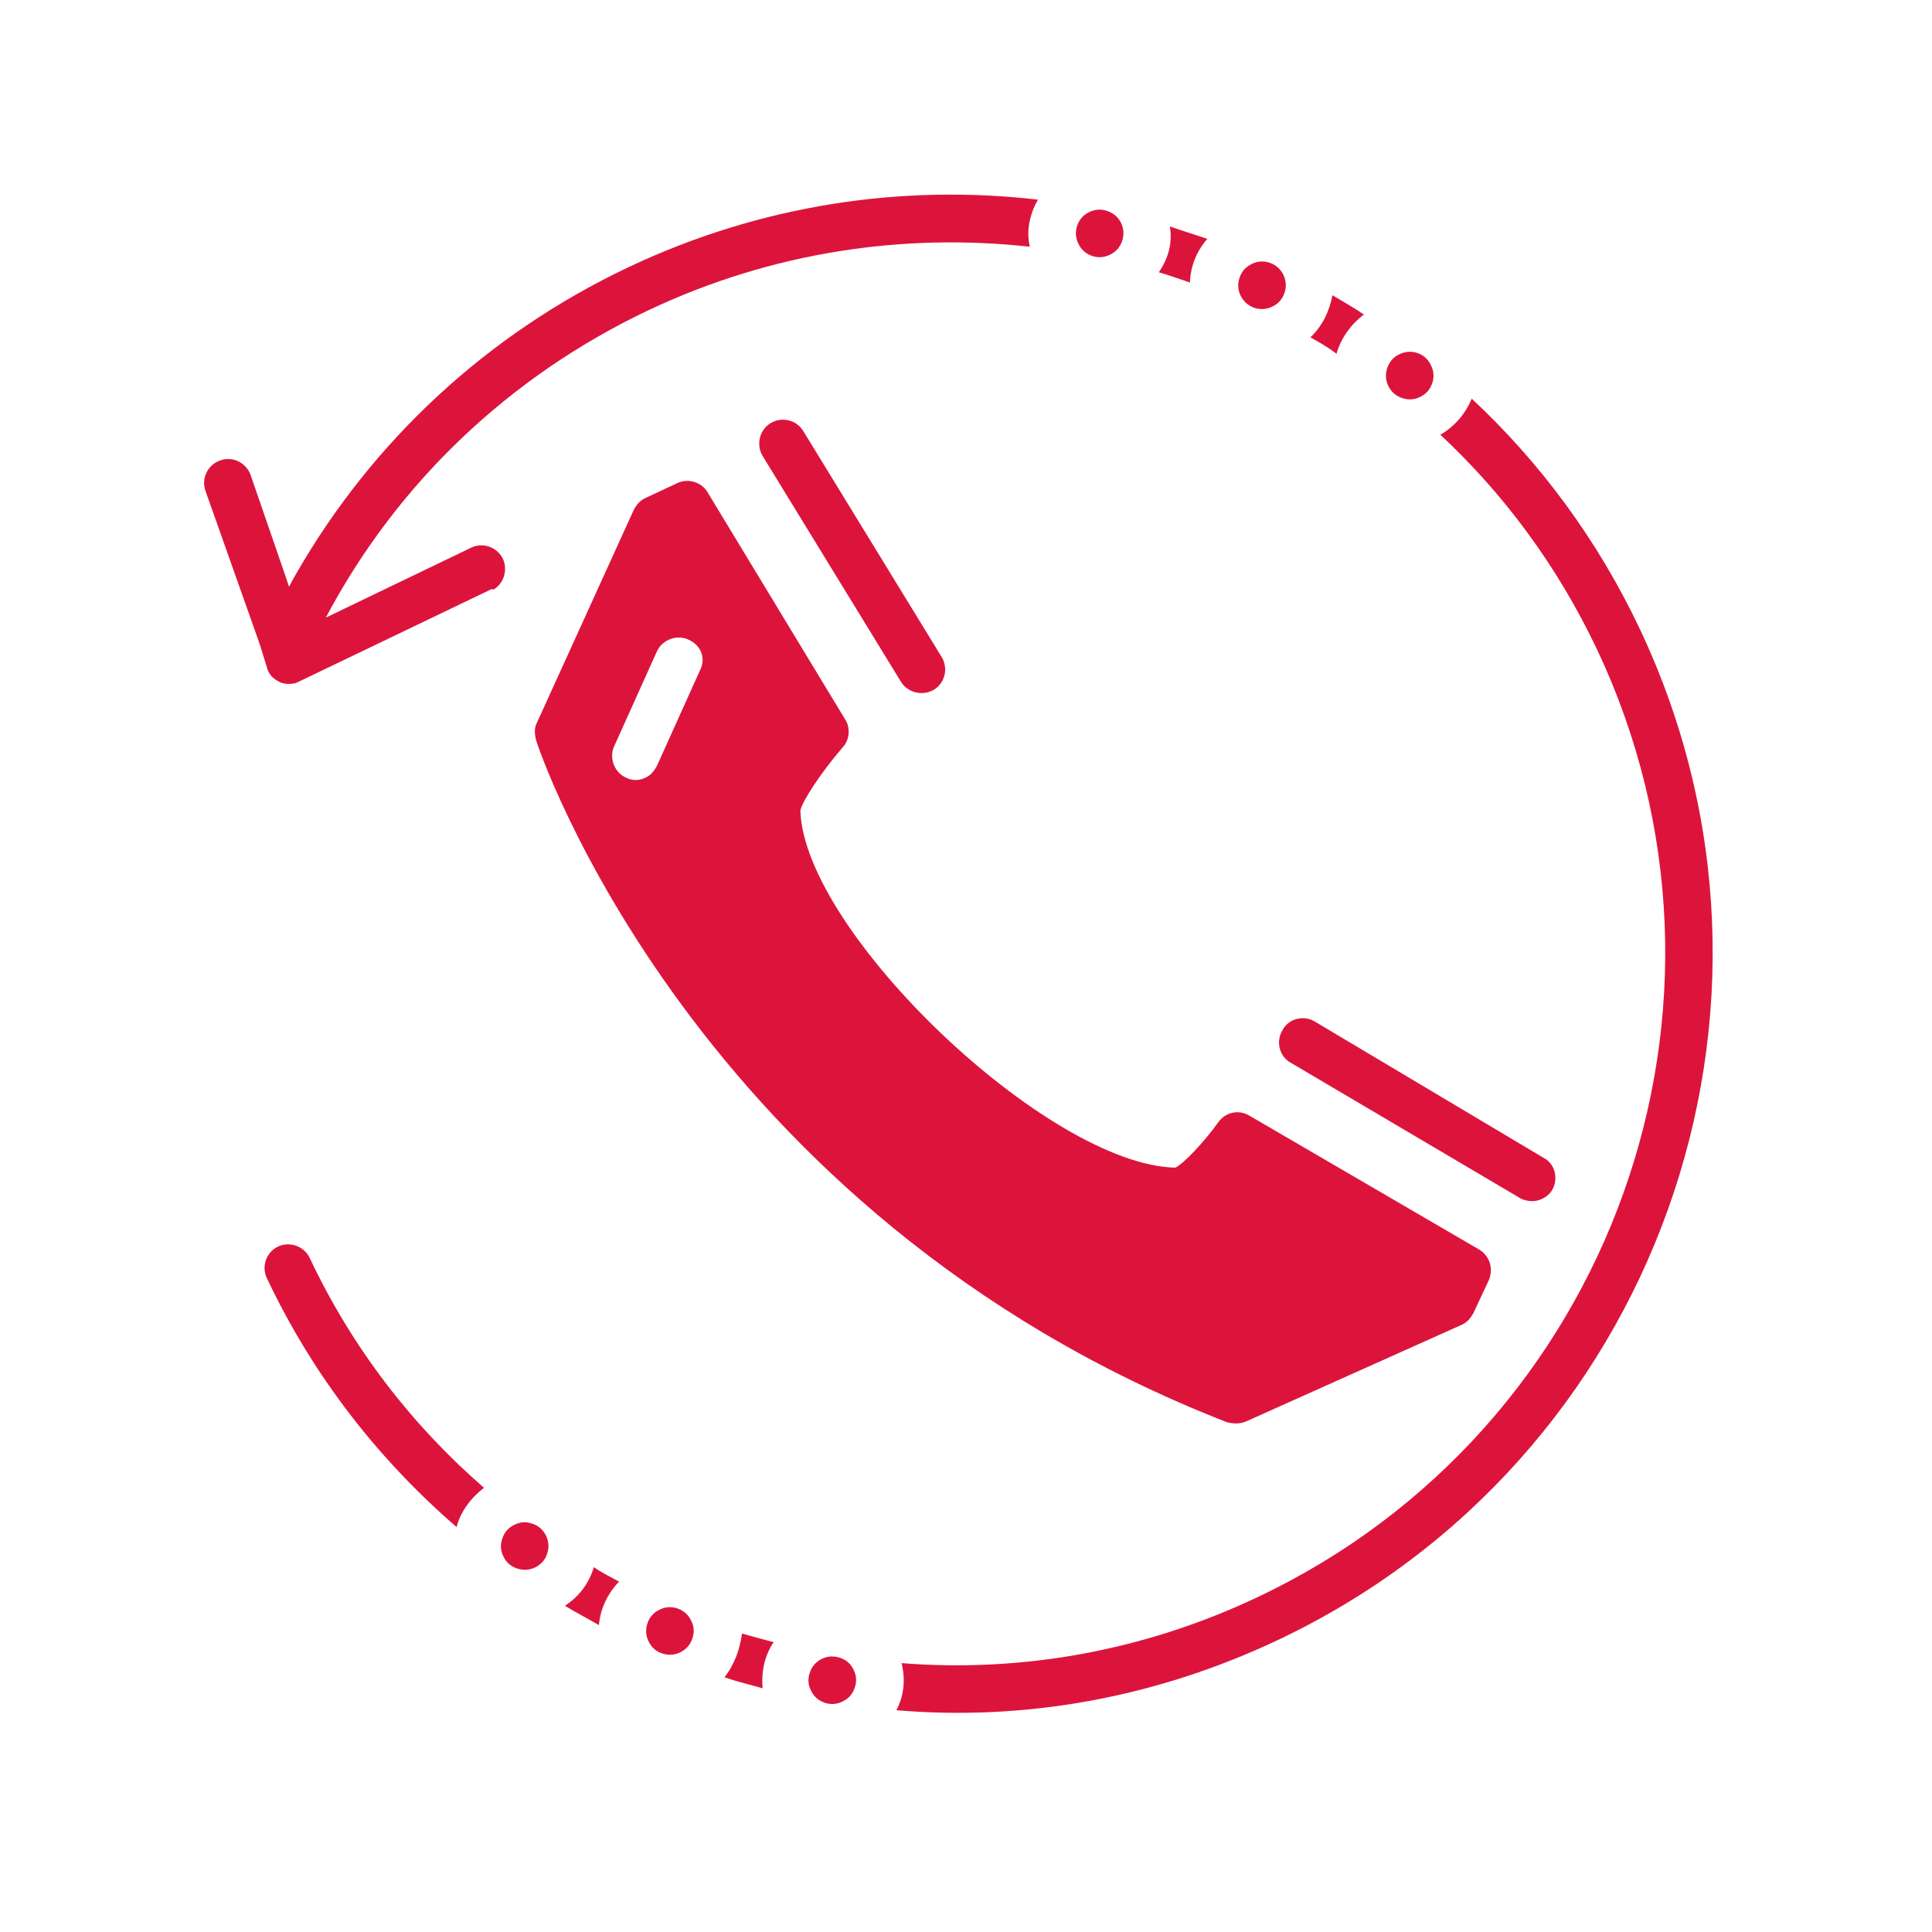
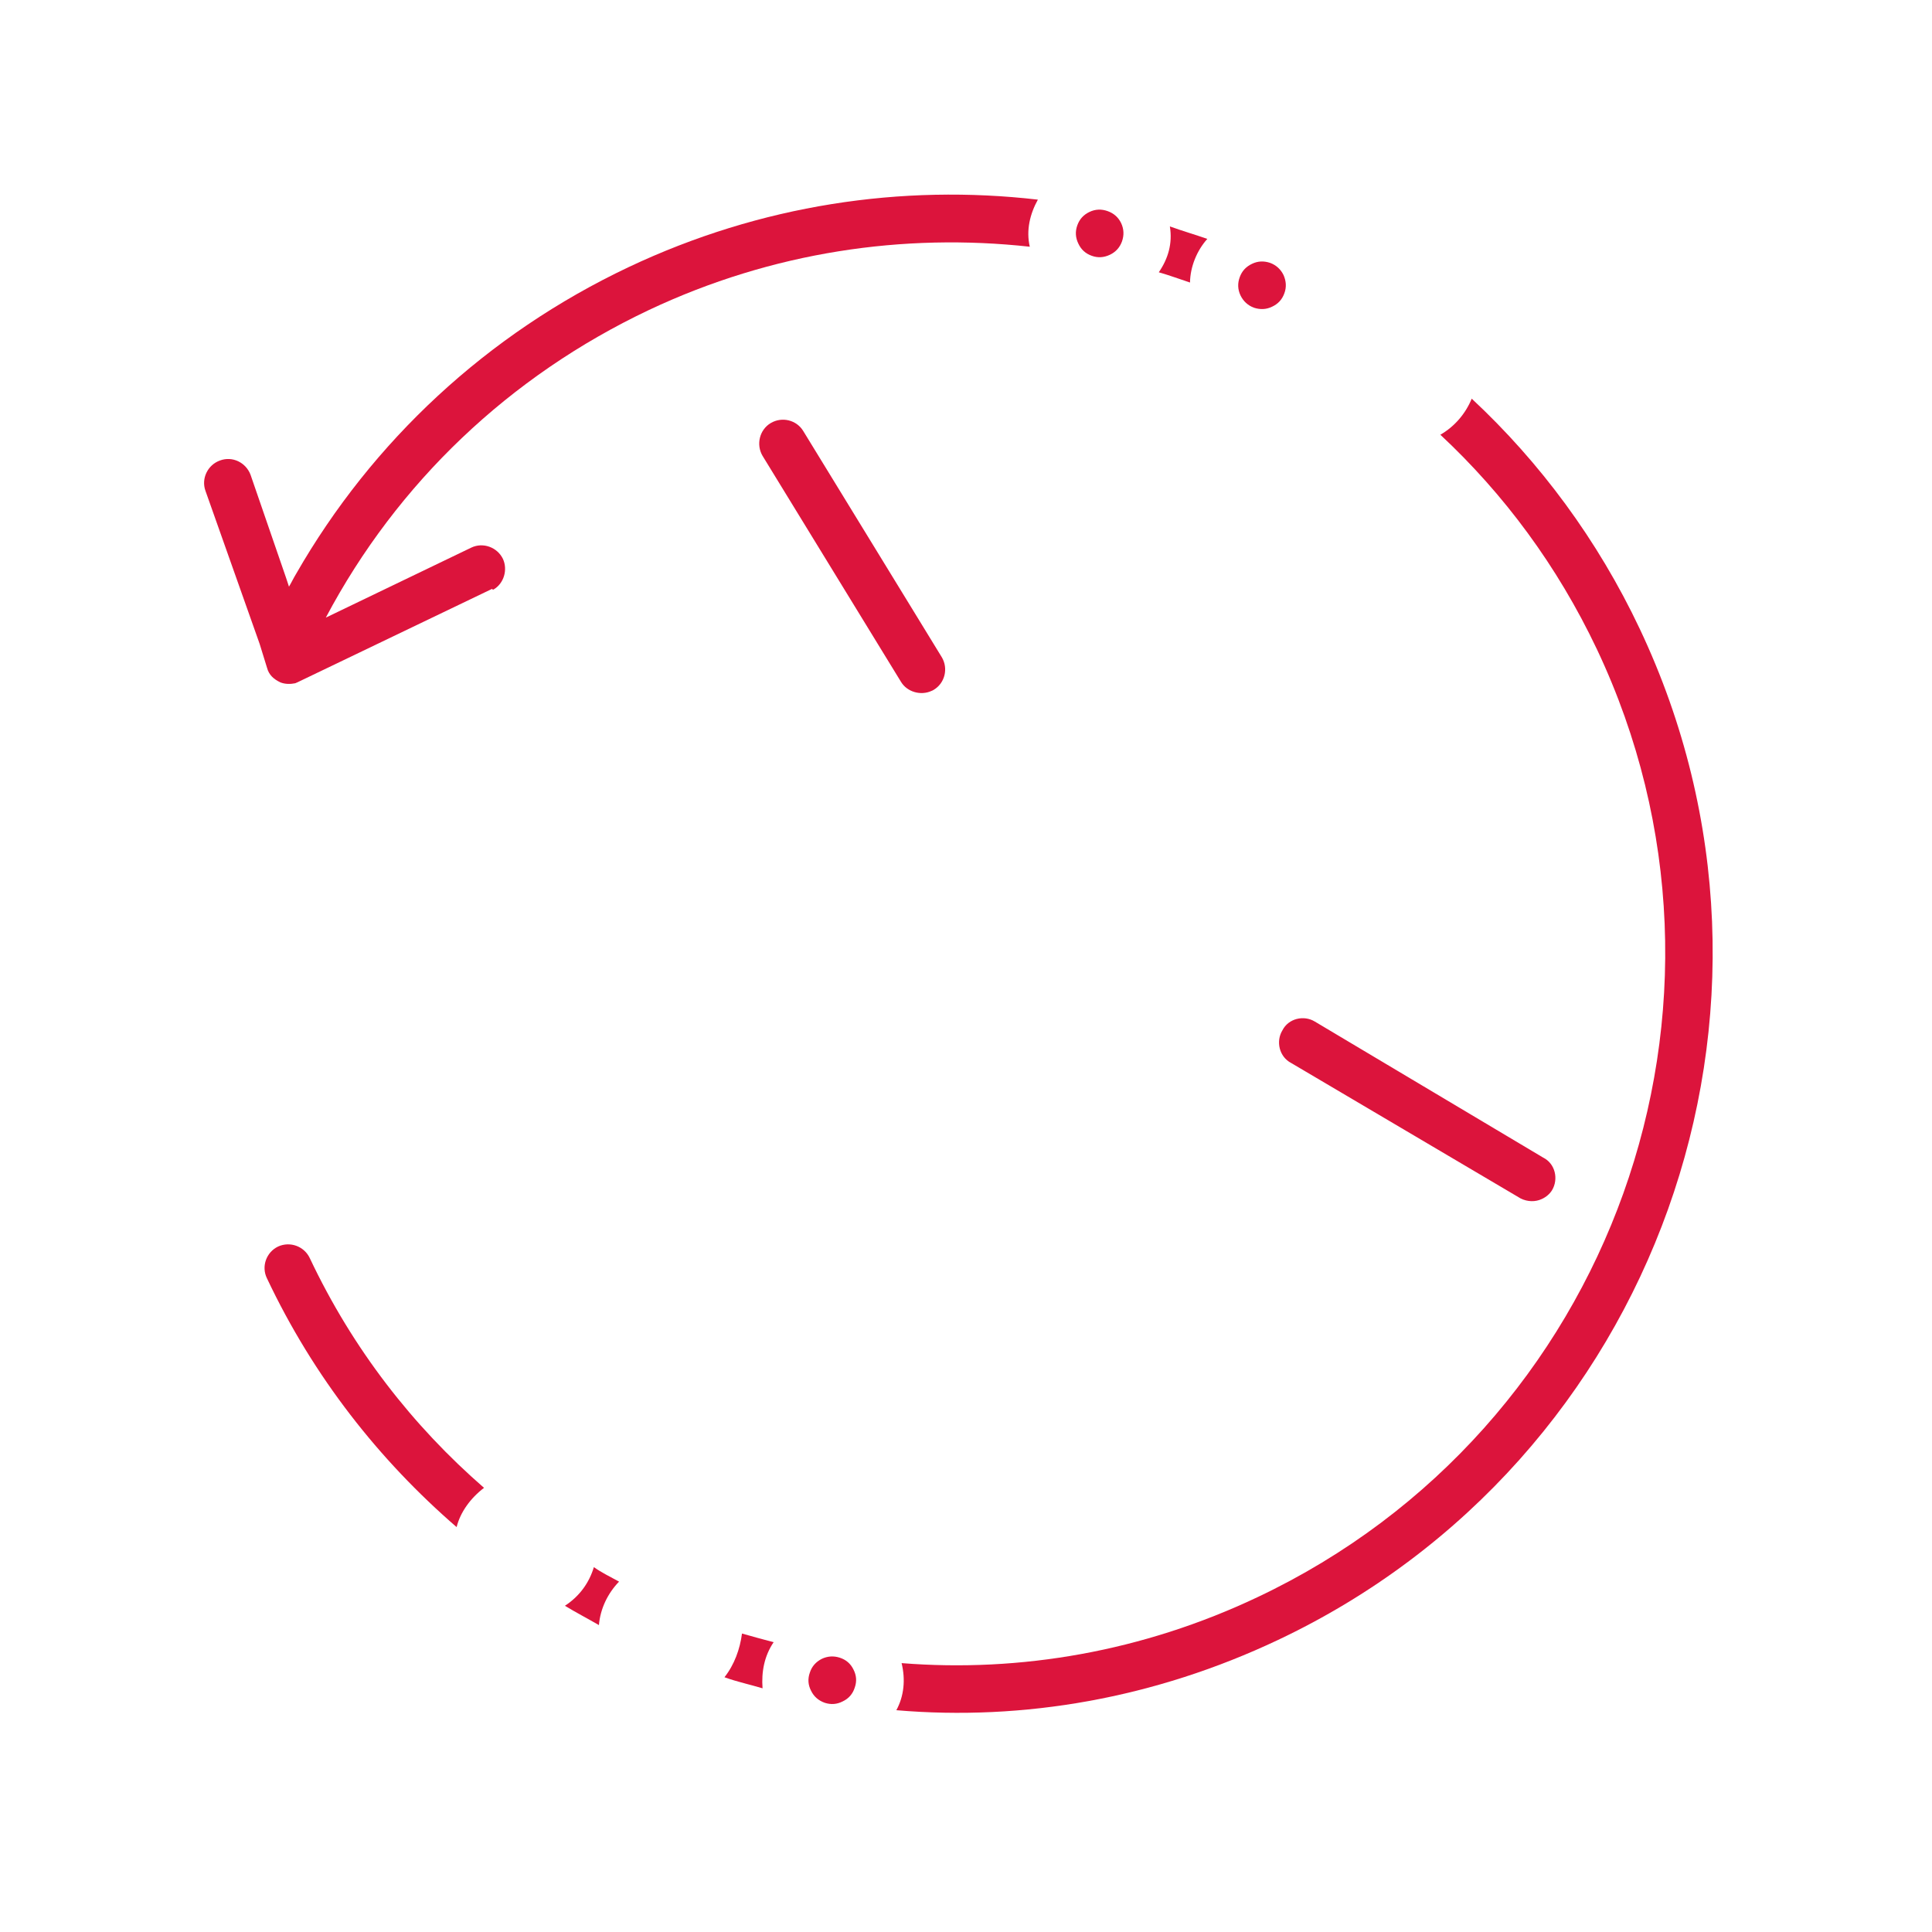
<svg xmlns="http://www.w3.org/2000/svg" width="50" zoomAndPan="magnify" viewBox="0 0 37.5 37.5" height="50" preserveAspectRatio="xMidYMid meet" version="1.0">
  <defs>
    <clipPath id="e5d6effb7d">
      <path d="M 24 19 L 31 19 L 31 24 L 24 24 Z M 24 19 " clip-rule="nonzero" />
    </clipPath>
    <clipPath id="4af0644f9e">
      <path d="M -1.141 11.469 L 25.621 -1.188 L 38.277 25.578 L 11.516 38.234 Z M -1.141 11.469 " clip-rule="nonzero" />
    </clipPath>
    <clipPath id="259d5afbb9">
      <path d="M -1.141 11.469 L 25.621 -1.188 L 38.277 25.578 L 11.516 38.234 Z M -1.141 11.469 " clip-rule="nonzero" />
    </clipPath>
    <clipPath id="0090f44813">
      <path d="M 14 8 L 19 8 L 19 14 L 14 14 Z M 14 8 " clip-rule="nonzero" />
    </clipPath>
    <clipPath id="69885e29ac">
      <path d="M -1.141 11.469 L 25.621 -1.188 L 38.277 25.578 L 11.516 38.234 Z M -1.141 11.469 " clip-rule="nonzero" />
    </clipPath>
    <clipPath id="0a15854c82">
      <path d="M -1.141 11.469 L 25.621 -1.188 L 38.277 25.578 L 11.516 38.234 Z M -1.141 11.469 " clip-rule="nonzero" />
    </clipPath>
    <clipPath id="f49c938c34">
      <path d="M 26 6 L 28 6 L 28 8 L 26 8 Z M 26 6 " clip-rule="nonzero" />
    </clipPath>
    <clipPath id="fc05fdc298">
      <path d="M -1.141 11.469 L 25.621 -1.188 L 38.277 25.578 L 11.516 38.234 Z M -1.141 11.469 " clip-rule="nonzero" />
    </clipPath>
    <clipPath id="a4397c881b">
-       <path d="M -1.141 11.469 L 25.621 -1.188 L 38.277 25.578 L 11.516 38.234 Z M -1.141 11.469 " clip-rule="nonzero" />
-     </clipPath>
+       </clipPath>
    <clipPath id="410ad28baa">
-       <path d="M 12 31 L 14 31 L 14 33 L 12 33 Z M 12 31 " clip-rule="nonzero" />
-     </clipPath>
+       </clipPath>
    <clipPath id="c9e142a738">
      <path d="M -1.141 11.469 L 25.621 -1.188 L 38.277 25.578 L 11.516 38.234 Z M -1.141 11.469 " clip-rule="nonzero" />
    </clipPath>
    <clipPath id="0e49fcc02f">
      <path d="M -1.141 11.469 L 25.621 -1.188 L 38.277 25.578 L 11.516 38.234 Z M -1.141 11.469 " clip-rule="nonzero" />
    </clipPath>
    <clipPath id="4d2565b563">
      <path d="M 15 32 L 17 32 L 17 34 L 15 34 Z M 15 32 " clip-rule="nonzero" />
    </clipPath>
    <clipPath id="2ad92a1062">
      <path d="M -1.141 11.469 L 25.621 -1.188 L 38.277 25.578 L 11.516 38.234 Z M -1.141 11.469 " clip-rule="nonzero" />
    </clipPath>
    <clipPath id="7f606ed801">
      <path d="M -1.141 11.469 L 25.621 -1.188 L 38.277 25.578 L 11.516 38.234 Z M -1.141 11.469 " clip-rule="nonzero" />
    </clipPath>
    <clipPath id="510ff1a20b">
      <path d="M 5 24 L 10 24 L 10 30 L 5 30 Z M 5 24 " clip-rule="nonzero" />
    </clipPath>
    <clipPath id="ad72540ee4">
      <path d="M -1.141 11.469 L 25.621 -1.188 L 38.277 25.578 L 11.516 38.234 Z M -1.141 11.469 " clip-rule="nonzero" />
    </clipPath>
    <clipPath id="237d795aee">
      <path d="M -1.141 11.469 L 25.621 -1.188 L 38.277 25.578 L 11.516 38.234 Z M -1.141 11.469 " clip-rule="nonzero" />
    </clipPath>
    <clipPath id="df0afc3aba">
-       <path d="M 9 29 L 11 29 L 11 31 L 9 31 Z M 9 29 " clip-rule="nonzero" />
-     </clipPath>
+       </clipPath>
    <clipPath id="2f5dedd12b">
      <path d="M -1.141 11.469 L 25.621 -1.188 L 38.277 25.578 L 11.516 38.234 Z M -1.141 11.469 " clip-rule="nonzero" />
    </clipPath>
    <clipPath id="ba0d1faf65">
      <path d="M -1.141 11.469 L 25.621 -1.188 L 38.277 25.578 L 11.516 38.234 Z M -1.141 11.469 " clip-rule="nonzero" />
    </clipPath>
    <clipPath id="1b57528ffd">
      <path d="M 3 3 L 21 3 L 21 14 L 3 14 Z M 3 3 " clip-rule="nonzero" />
    </clipPath>
    <clipPath id="a84441ba6d">
      <path d="M -1.141 11.469 L 25.621 -1.188 L 38.277 25.578 L 11.516 38.234 Z M -1.141 11.469 " clip-rule="nonzero" />
    </clipPath>
    <clipPath id="4250c47cbd">
      <path d="M -1.141 11.469 L 25.621 -1.188 L 38.277 25.578 L 11.516 38.234 Z M -1.141 11.469 " clip-rule="nonzero" />
    </clipPath>
    <clipPath id="f373e27a73">
      <path d="M 25 5 L 27 5 L 27 7 L 25 7 Z M 25 5 " clip-rule="nonzero" />
    </clipPath>
    <clipPath id="5267c34b64">
-       <path d="M -1.141 11.469 L 25.621 -1.188 L 38.277 25.578 L 11.516 38.234 Z M -1.141 11.469 " clip-rule="nonzero" />
-     </clipPath>
+       </clipPath>
    <clipPath id="d60648a515">
      <path d="M -1.141 11.469 L 25.621 -1.188 L 38.277 25.578 L 11.516 38.234 Z M -1.141 11.469 " clip-rule="nonzero" />
    </clipPath>
    <clipPath id="d05307aed7">
      <path d="M 24 5 L 25 5 L 25 6 L 24 6 Z M 24 5 " clip-rule="nonzero" />
    </clipPath>
    <clipPath id="d68c35c95d">
      <path d="M -1.141 11.469 L 25.621 -1.188 L 38.277 25.578 L 11.516 38.234 Z M -1.141 11.469 " clip-rule="nonzero" />
    </clipPath>
    <clipPath id="342c3c9704">
      <path d="M -1.141 11.469 L 25.621 -1.188 L 38.277 25.578 L 11.516 38.234 Z M -1.141 11.469 " clip-rule="nonzero" />
    </clipPath>
    <clipPath id="812c2f7d3a">
      <path d="M 22 4 L 24 4 L 24 6 L 22 6 Z M 22 4 " clip-rule="nonzero" />
    </clipPath>
    <clipPath id="1ba0ec1798">
      <path d="M -1.141 11.469 L 25.621 -1.188 L 38.277 25.578 L 11.516 38.234 Z M -1.141 11.469 " clip-rule="nonzero" />
    </clipPath>
    <clipPath id="0a5137b417">
      <path d="M -1.141 11.469 L 25.621 -1.188 L 38.277 25.578 L 11.516 38.234 Z M -1.141 11.469 " clip-rule="nonzero" />
    </clipPath>
    <clipPath id="ae68a7d294">
      <path d="M 20 4 L 22 4 L 22 5 L 20 5 Z M 20 4 " clip-rule="nonzero" />
    </clipPath>
    <clipPath id="89c37a7970">
      <path d="M -1.141 11.469 L 25.621 -1.188 L 38.277 25.578 L 11.516 38.234 Z M -1.141 11.469 " clip-rule="nonzero" />
    </clipPath>
    <clipPath id="1f5782be89">
      <path d="M -1.141 11.469 L 25.621 -1.188 L 38.277 25.578 L 11.516 38.234 Z M -1.141 11.469 " clip-rule="nonzero" />
    </clipPath>
    <clipPath id="0d2a78687f">
      <path d="M 10 30 L 13 30 L 13 32 L 10 32 Z M 10 30 " clip-rule="nonzero" />
    </clipPath>
    <clipPath id="04f3686be5">
      <path d="M -1.141 11.469 L 25.621 -1.188 L 38.277 25.578 L 11.516 38.234 Z M -1.141 11.469 " clip-rule="nonzero" />
    </clipPath>
    <clipPath id="edef9b18df">
      <path d="M -1.141 11.469 L 25.621 -1.188 L 38.277 25.578 L 11.516 38.234 Z M -1.141 11.469 " clip-rule="nonzero" />
    </clipPath>
    <clipPath id="7c3e876d5e">
      <path d="M 17 7 L 34 7 L 34 34 L 17 34 Z M 17 7 " clip-rule="nonzero" />
    </clipPath>
    <clipPath id="8f1c85844b">
      <path d="M -1.141 11.469 L 25.621 -1.188 L 38.277 25.578 L 11.516 38.234 Z M -1.141 11.469 " clip-rule="nonzero" />
    </clipPath>
    <clipPath id="833f06b56f">
      <path d="M -1.141 11.469 L 25.621 -1.188 L 38.277 25.578 L 11.516 38.234 Z M -1.141 11.469 " clip-rule="nonzero" />
    </clipPath>
    <clipPath id="4c2558230f">
      <path d="M 14 31 L 16 31 L 16 33 L 14 33 Z M 14 31 " clip-rule="nonzero" />
    </clipPath>
    <clipPath id="128a25fd3b">
      <path d="M -1.141 11.469 L 25.621 -1.188 L 38.277 25.578 L 11.516 38.234 Z M -1.141 11.469 " clip-rule="nonzero" />
    </clipPath>
    <clipPath id="e38040a355">
      <path d="M -1.141 11.469 L 25.621 -1.188 L 38.277 25.578 L 11.516 38.234 Z M -1.141 11.469 " clip-rule="nonzero" />
    </clipPath>
    <clipPath id="8ee88e505e">
-       <path d="M 10 9 L 29 9 L 29 28 L 10 28 Z M 10 9 " clip-rule="nonzero" />
-     </clipPath>
+       </clipPath>
    <clipPath id="8266169386">
      <path d="M -1.141 11.469 L 25.621 -1.188 L 38.277 25.578 L 11.516 38.234 Z M -1.141 11.469 " clip-rule="nonzero" />
    </clipPath>
    <clipPath id="acfba80e60">
      <path d="M -1.141 11.469 L 25.621 -1.188 L 38.277 25.578 L 11.516 38.234 Z M -1.141 11.469 " clip-rule="nonzero" />
    </clipPath>
  </defs>
  <g clip-path="url(#e5d6effb7d)">
    <g clip-path="url(#4af0644f9e)">
      <g clip-path="url(#259d5afbb9)">
        <path fill="#dc143c" d="M 29.926 23.273 C 30.012 23.234 30.082 23.172 30.125 23.102 C 30.254 22.887 30.188 22.586 29.953 22.469 L 25.52 19.828 C 25.309 19.699 25.008 19.766 24.891 20 C 24.762 20.211 24.828 20.512 25.062 20.633 L 29.516 23.262 C 29.648 23.328 29.801 23.332 29.926 23.273 Z M 29.926 23.273 " fill-opacity="1" fill-rule="nonzero" />
      </g>
    </g>
  </g>
  <g clip-path="url(#0090f44813)">
    <g clip-path="url(#69885e29ac)">
      <g clip-path="url(#0a15854c82)">
        <path fill="#dc143c" d="M 14.961 8.211 C 14.742 8.34 14.672 8.629 14.801 8.848 L 17.488 13.234 C 17.605 13.43 17.871 13.508 18.082 13.41 C 18.102 13.402 18.102 13.402 18.121 13.391 C 18.34 13.262 18.41 12.977 18.281 12.758 L 15.594 8.371 C 15.465 8.152 15.18 8.082 14.961 8.211 Z M 14.961 8.211 " fill-opacity="1" fill-rule="nonzero" />
      </g>
    </g>
  </g>
  <g clip-path="url(#f49c938c34)">
    <g clip-path="url(#fc05fdc298)">
      <g clip-path="url(#a4397c881b)">
        <path fill="#dc143c" d="M 27.777 7.094 C 27.832 7.207 27.84 7.324 27.797 7.445 C 27.754 7.566 27.676 7.652 27.559 7.707 C 27.445 7.762 27.328 7.766 27.207 7.723 C 27.086 7.68 27 7.602 26.945 7.488 C 26.891 7.371 26.887 7.254 26.93 7.133 C 26.973 7.016 27.051 6.926 27.164 6.875 C 27.281 6.82 27.398 6.812 27.52 6.855 C 27.637 6.898 27.723 6.977 27.777 7.094 Z M 27.777 7.094 " fill-opacity="1" fill-rule="nonzero" />
      </g>
    </g>
  </g>
  <g clip-path="url(#410ad28baa)">
    <g clip-path="url(#c9e142a738)">
      <g clip-path="url(#0e49fcc02f)">
        <path fill="#dc143c" d="M 13.414 31.453 C 13.473 31.566 13.48 31.684 13.438 31.805 C 13.398 31.926 13.32 32.012 13.207 32.07 C 13.094 32.125 12.977 32.133 12.855 32.094 C 12.734 32.055 12.648 31.977 12.59 31.863 C 12.535 31.75 12.527 31.633 12.566 31.512 C 12.605 31.391 12.684 31.301 12.797 31.246 C 12.91 31.188 13.027 31.18 13.148 31.219 C 13.27 31.262 13.359 31.34 13.414 31.453 Z M 13.414 31.453 " fill-opacity="1" fill-rule="nonzero" />
      </g>
    </g>
  </g>
  <g clip-path="url(#4d2565b563)">
    <g clip-path="url(#2ad92a1062)">
      <g clip-path="url(#7f606ed801)">
        <path fill="#dc143c" d="M 16.566 32.406 C 16.625 32.52 16.633 32.637 16.59 32.758 C 16.551 32.879 16.473 32.969 16.359 33.023 C 16.246 33.082 16.129 33.09 16.008 33.051 C 15.887 33.008 15.797 32.93 15.742 32.816 C 15.684 32.703 15.676 32.586 15.719 32.465 C 15.758 32.344 15.836 32.258 15.949 32.199 C 16.062 32.145 16.18 32.137 16.301 32.176 C 16.422 32.215 16.512 32.293 16.566 32.406 Z M 16.566 32.406 " fill-opacity="1" fill-rule="nonzero" />
      </g>
    </g>
  </g>
  <g clip-path="url(#510ff1a20b)">
    <g clip-path="url(#ad72540ee4)">
      <g clip-path="url(#237d795aee)">
        <path fill="#dc143c" d="M 9.395 28.879 C 8.012 27.676 6.848 26.188 6.012 24.418 C 5.902 24.188 5.629 24.09 5.398 24.195 C 5.168 24.305 5.07 24.582 5.18 24.809 C 6.086 26.727 7.359 28.34 8.863 29.641 C 8.934 29.352 9.133 29.078 9.395 28.879 Z M 9.395 28.879 " fill-opacity="1" fill-rule="nonzero" />
      </g>
    </g>
  </g>
  <g clip-path="url(#df0afc3aba)">
    <g clip-path="url(#2f5dedd12b)">
      <g clip-path="url(#ba0d1faf65)">
        <path fill="#dc143c" d="M 10.598 29.805 C 10.652 29.918 10.66 30.035 10.621 30.156 C 10.582 30.277 10.504 30.363 10.391 30.422 C 10.277 30.477 10.16 30.484 10.039 30.445 C 9.918 30.406 9.828 30.328 9.773 30.215 C 9.715 30.102 9.707 29.984 9.75 29.863 C 9.789 29.742 9.867 29.652 9.98 29.598 C 10.094 29.539 10.211 29.531 10.332 29.574 C 10.453 29.613 10.539 29.691 10.598 29.805 Z M 10.598 29.805 " fill-opacity="1" fill-rule="nonzero" />
      </g>
    </g>
  </g>
  <g clip-path="url(#1b57528ffd)">
    <g clip-path="url(#a84441ba6d)">
      <g clip-path="url(#4250c47cbd)">
        <path fill="#dc143c" d="M 9.582 11.441 C 9.781 11.324 9.859 11.059 9.762 10.848 C 9.652 10.621 9.375 10.52 9.148 10.629 L 6.324 11.988 C 7.711 9.371 9.891 7.297 12.598 6.016 C 14.992 4.887 17.543 4.52 19.988 4.789 C 19.914 4.469 19.992 4.152 20.145 3.875 C 17.504 3.57 14.766 3.973 12.203 5.184 C 9.457 6.484 7.227 8.559 5.746 11.141 C 5.703 11.211 5.652 11.316 5.609 11.387 L 5.551 11.211 L 4.863 9.215 C 4.773 8.977 4.512 8.848 4.27 8.938 C 4.031 9.023 3.902 9.289 3.988 9.527 L 5.039 12.496 L 5.184 12.965 C 5.219 13.098 5.312 13.184 5.445 13.246 C 5.535 13.281 5.637 13.281 5.73 13.262 C 5.754 13.254 5.793 13.234 5.816 13.223 L 9.551 11.43 C 9.562 11.453 9.582 11.441 9.582 11.441 Z M 9.582 11.441 " fill-opacity="1" fill-rule="nonzero" />
      </g>
    </g>
  </g>
  <g clip-path="url(#f373e27a73)">
    <g clip-path="url(#5267c34b64)">
      <g clip-path="url(#d60648a515)">
        <path fill="#dc143c" d="M 26.473 6.105 C 26.277 5.969 26.074 5.859 25.863 5.73 C 25.805 6.039 25.664 6.336 25.434 6.547 C 25.605 6.645 25.777 6.738 25.941 6.867 C 26.027 6.57 26.211 6.305 26.473 6.105 Z M 26.473 6.105 " fill-opacity="1" fill-rule="nonzero" />
      </g>
    </g>
  </g>
  <g clip-path="url(#d05307aed7)">
    <g clip-path="url(#d68c35c95d)">
      <g clip-path="url(#342c3c9704)">
        <path fill="#dc143c" d="M 24.914 5.34 C 24.965 5.457 24.973 5.574 24.93 5.691 C 24.887 5.812 24.809 5.898 24.691 5.953 C 24.578 6.008 24.461 6.012 24.34 5.973 C 24.223 5.93 24.133 5.848 24.078 5.734 C 24.023 5.617 24.02 5.5 24.062 5.383 C 24.105 5.262 24.184 5.176 24.301 5.121 C 24.414 5.066 24.531 5.062 24.652 5.102 C 24.77 5.145 24.859 5.227 24.914 5.34 Z M 24.914 5.34 " fill-opacity="1" fill-rule="nonzero" />
      </g>
    </g>
  </g>
  <g clip-path="url(#812c2f7d3a)">
    <g clip-path="url(#1ba0ec1798)">
      <g clip-path="url(#0a5137b417)">
        <path fill="#dc143c" d="M 22.492 5.285 C 22.699 5.344 22.91 5.422 23.098 5.484 C 23.102 5.176 23.234 4.859 23.434 4.637 C 23.188 4.551 22.953 4.484 22.707 4.395 C 22.762 4.727 22.672 5.023 22.492 5.285 Z M 22.492 5.285 " fill-opacity="1" fill-rule="nonzero" />
      </g>
    </g>
  </g>
  <g clip-path="url(#ae68a7d294)">
    <g clip-path="url(#89c37a7970)">
      <g clip-path="url(#1f5782be89)">
        <path fill="#dc143c" d="M 21.762 4.332 C 21.816 4.449 21.82 4.566 21.777 4.688 C 21.734 4.805 21.656 4.891 21.543 4.945 C 21.426 5 21.309 5.008 21.191 4.965 C 21.07 4.922 20.984 4.844 20.93 4.727 C 20.875 4.613 20.867 4.496 20.91 4.375 C 20.953 4.254 21.031 4.168 21.148 4.113 C 21.262 4.059 21.379 4.055 21.5 4.098 C 21.621 4.141 21.707 4.219 21.762 4.332 Z M 21.762 4.332 " fill-opacity="1" fill-rule="nonzero" />
      </g>
    </g>
  </g>
  <g clip-path="url(#0d2a78687f)">
    <g clip-path="url(#04f3686be5)">
      <g clip-path="url(#edef9b18df)">
        <path fill="#dc143c" d="M 12.016 30.699 C 11.84 30.602 11.68 30.527 11.527 30.418 C 11.438 30.715 11.254 30.98 10.965 31.168 C 11.176 31.297 11.41 31.418 11.625 31.543 C 11.652 31.227 11.793 30.93 12.016 30.699 Z M 12.016 30.699 " fill-opacity="1" fill-rule="nonzero" />
      </g>
    </g>
  </g>
  <g clip-path="url(#7c3e876d5e)">
    <g clip-path="url(#8f1c85844b)">
      <g clip-path="url(#833f06b56f)">
        <path fill="#dc143c" d="M 27.957 8.438 C 29.188 9.586 30.227 10.98 30.996 12.602 C 34.254 19.492 31.301 27.742 24.41 31 C 22.184 32.055 19.805 32.465 17.5 32.281 C 17.578 32.602 17.547 32.922 17.398 33.195 C 19.867 33.406 22.41 32.965 24.805 31.832 C 32.152 28.359 35.305 19.559 31.828 12.207 C 31.012 10.48 29.891 8.973 28.566 7.738 C 28.449 8.023 28.238 8.277 27.957 8.438 Z M 27.957 8.438 " fill-opacity="1" fill-rule="nonzero" />
      </g>
    </g>
  </g>
  <g clip-path="url(#4c2558230f)">
    <g clip-path="url(#128a25fd3b)">
      <g clip-path="url(#e38040a355)">
        <path fill="#dc143c" d="M 14.062 32.555 C 14.309 32.645 14.566 32.699 14.801 32.77 C 14.777 32.449 14.836 32.141 15.016 31.875 C 14.812 31.82 14.605 31.766 14.402 31.707 C 14.363 32.008 14.254 32.312 14.062 32.555 Z M 14.062 32.555 " fill-opacity="1" fill-rule="nonzero" />
      </g>
    </g>
  </g>
  <g clip-path="url(#8ee88e505e)">
    <g clip-path="url(#8266169386)">
      <g clip-path="url(#acfba80e60)">
        <path fill="#dc143c" d="M 24.195 27.586 L 28.379 25.711 C 28.484 25.66 28.547 25.582 28.602 25.48 L 28.895 24.855 C 28.992 24.633 28.922 24.383 28.711 24.254 L 24.246 21.652 C 24.031 21.527 23.781 21.594 23.645 21.785 C 23.367 22.172 22.977 22.586 22.812 22.664 C 20.34 22.609 15.609 18.094 15.535 15.734 C 15.559 15.57 15.945 14.98 16.355 14.508 C 16.492 14.363 16.508 14.129 16.41 13.973 L 13.734 9.555 C 13.617 9.355 13.352 9.277 13.141 9.379 L 12.516 9.672 C 12.414 9.723 12.348 9.805 12.297 9.906 L 10.422 14.027 C 10.367 14.129 10.375 14.25 10.406 14.367 C 10.422 14.457 13.457 23.57 23.824 27.609 C 23.938 27.633 24.07 27.645 24.195 27.586 Z M 13.586 13.012 L 12.754 14.859 C 12.699 14.961 12.637 15.043 12.531 15.094 C 12.406 15.152 12.281 15.16 12.152 15.094 C 11.926 14.996 11.82 14.715 11.918 14.492 L 12.75 12.645 C 12.848 12.422 13.129 12.312 13.352 12.41 C 13.609 12.52 13.707 12.777 13.586 13.012 Z M 13.586 13.012 " fill-opacity="1" fill-rule="nonzero" />
      </g>
    </g>
  </g>
</svg>